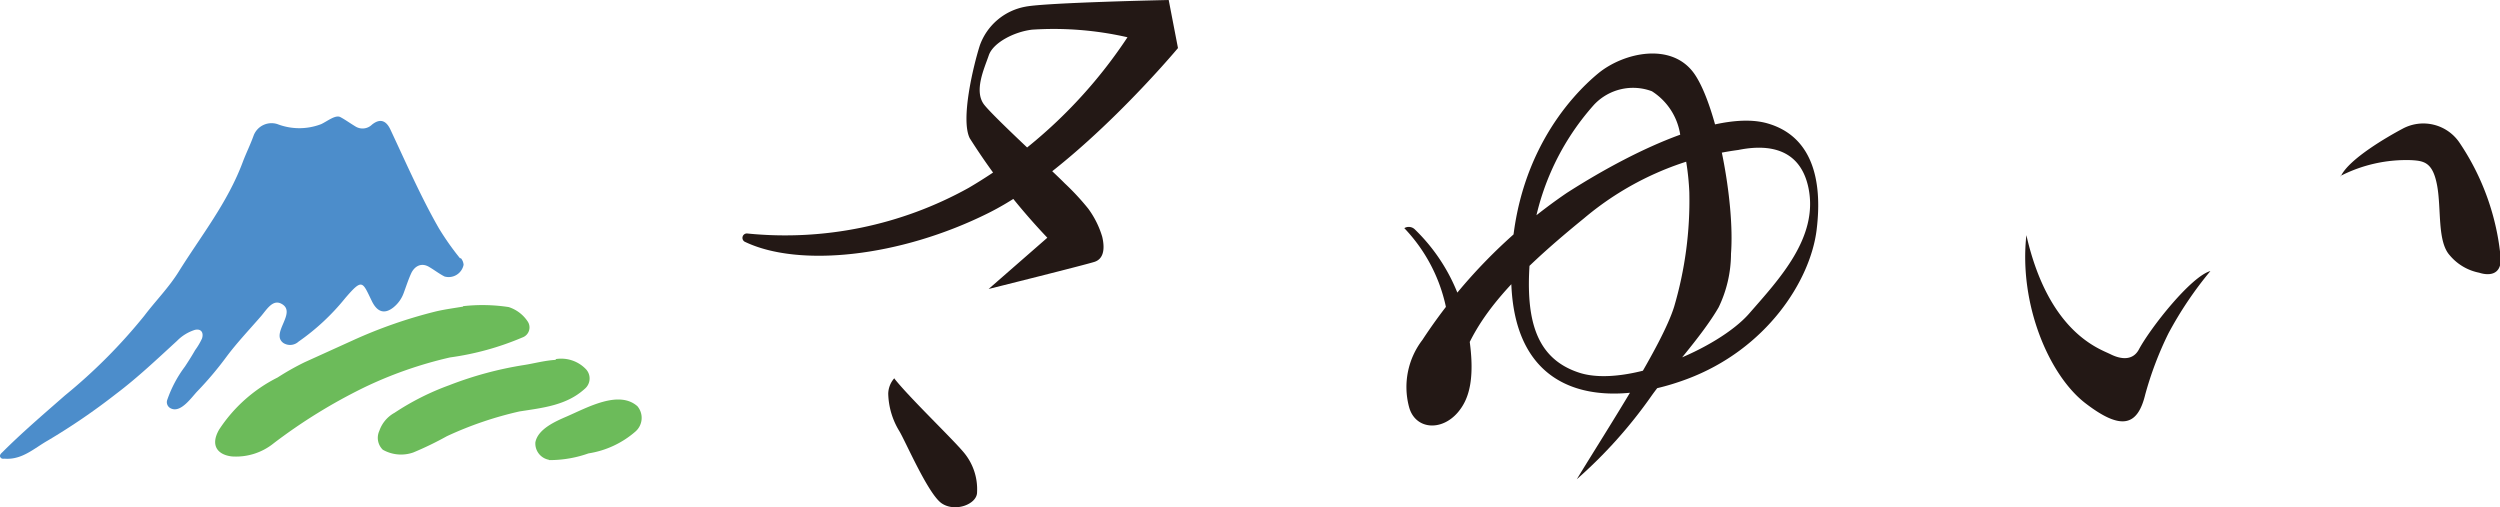
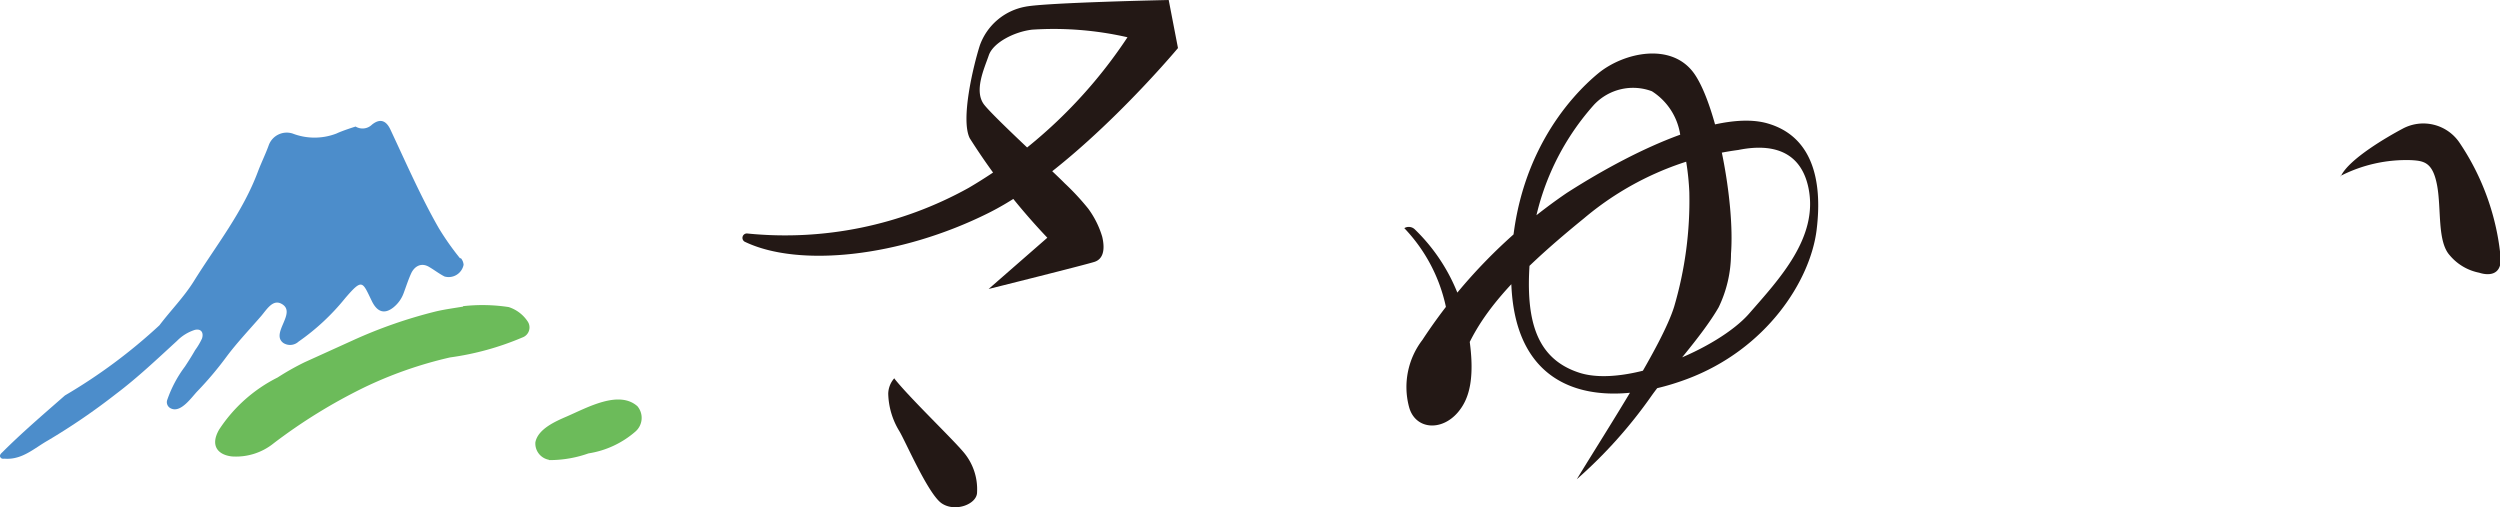
<svg xmlns="http://www.w3.org/2000/svg" viewBox="0 0 164.37 33.35">
  <defs>
    <style>.cls-1{fill:#6cbb5a;}.cls-2{fill:#4c8dcb;}.cls-3{fill:#231815;}</style>
  </defs>
  <g id="レイヤー_2" data-name="レイヤー 2">
    <g id="レイヤー_1-2" data-name="レイヤー 1">
      <path class="cls-1" d="M36.09,30.23a1.09,1.09,0,0,1-.89-1.15c.17-.88,1.33-1.38,2.07-1.7,1.36-.59,3.42-1.75,4.64-.67a1.19,1.19,0,0,1-.14,1.67,6.13,6.13,0,0,1-3.08,1.43,7.63,7.63,0,0,1-2.47.44l-.13,0" />
-       <path class="cls-2" d="M30.26,17a17.67,17.67,0,0,1-1.41-2c-1.15-2-2.2-4.39-3.18-6.48-.22-.47-.59-.83-1.22-.32a.88.88,0,0,1-1.07.12c-.35-.21-.68-.45-1-.62s-.84.26-1.26.46a4,4,0,0,1-2.88,0,1.26,1.26,0,0,0-1.56.74c-.21.59-.49,1.15-.71,1.73-1,2.69-2.75,4.87-4.22,7.23-.66,1.06-1.53,1.93-2.27,2.91A35.64,35.64,0,0,1,4.27,26c-1.39,1.22-2.8,2.42-4.11,3.73-.1.09-.22.21-.13.34s.2.08.31.09c1.13.07,1.91-.69,2.81-1.2a42.32,42.32,0,0,0,4.49-3.07c1.42-1.07,2.72-2.31,4-3.48a2.84,2.84,0,0,1,1.17-.72c.41-.1.6.18.47.57a4.47,4.47,0,0,1-.45.76c-.21.37-.44.73-.67,1.08A8,8,0,0,0,11,26.28a.45.45,0,0,0,.23.57c.66.33,1.37-.74,1.76-1.14a22.39,22.39,0,0,0,1.89-2.24c.7-.94,1.52-1.8,2.29-2.69.36-.42.75-1.1,1.31-.82,1.11.56-.73,1.95.15,2.59a.82.82,0,0,0,1-.09,14.78,14.78,0,0,0,3.06-2.85c1.15-1.34,1.13-1.1,1.76.19.36.74.85.87,1.43.4a2.15,2.15,0,0,0,.66-.93c.16-.43.3-.87.49-1.29s.63-.77,1.2-.42c.34.2.66.45,1,.62a1,1,0,0,0,1.25-.77.76.76,0,0,0-.19-.45" />
+       <path class="cls-2" d="M30.26,17a17.67,17.67,0,0,1-1.41-2c-1.15-2-2.2-4.39-3.18-6.48-.22-.47-.59-.83-1.22-.32a.88.88,0,0,1-1.07.12s-.84.26-1.26.46a4,4,0,0,1-2.88,0,1.26,1.26,0,0,0-1.56.74c-.21.59-.49,1.15-.71,1.73-1,2.69-2.75,4.87-4.22,7.23-.66,1.06-1.53,1.93-2.27,2.91A35.64,35.64,0,0,1,4.27,26c-1.39,1.22-2.8,2.42-4.11,3.73-.1.09-.22.21-.13.34s.2.08.31.09c1.13.07,1.91-.69,2.81-1.2a42.32,42.32,0,0,0,4.49-3.07c1.42-1.07,2.72-2.31,4-3.48a2.84,2.84,0,0,1,1.17-.72c.41-.1.6.18.47.57a4.47,4.47,0,0,1-.45.76c-.21.37-.44.73-.67,1.08A8,8,0,0,0,11,26.28a.45.45,0,0,0,.23.57c.66.33,1.37-.74,1.76-1.14a22.39,22.39,0,0,0,1.89-2.24c.7-.94,1.52-1.8,2.29-2.69.36-.42.75-1.1,1.31-.82,1.11.56-.73,1.95.15,2.59a.82.82,0,0,0,1-.09,14.78,14.78,0,0,0,3.06-2.85c1.15-1.34,1.13-1.1,1.76.19.36.74.85.87,1.43.4a2.15,2.15,0,0,0,.66-.93c.16-.43.3-.87.49-1.29s.63-.77,1.2-.42c.34.2.66.45,1,.62a1,1,0,0,0,1.25-.77.76.76,0,0,0-.19-.45" />
      <path class="cls-1" d="M30.45,20.13a11.36,11.36,0,0,1,3,.06,2.37,2.37,0,0,1,1.24.94.7.7,0,0,1-.35,1.06,18.5,18.5,0,0,1-4.75,1.31,26.76,26.76,0,0,0-5.7,2A35.6,35.6,0,0,0,18,29.14a3.94,3.94,0,0,1-2.75.87c-.91-.1-1.46-.7-.84-1.77a9.88,9.88,0,0,1,3.84-3.42,17.35,17.35,0,0,1,1.77-1l3.13-1.42a31.34,31.34,0,0,1,5.49-1.92c.59-.14,1.2-.22,1.8-.32" />
-       <path class="cls-1" d="M36.54,23.61a2.25,2.25,0,0,1,2,.68.89.89,0,0,1-.1,1.28c-1.19,1.08-2.73,1.24-4.28,1.48a23.65,23.65,0,0,0-4.78,1.63,21.44,21.44,0,0,1-2.21,1.07,2.43,2.43,0,0,1-2-.18,1.09,1.09,0,0,1-.23-1.24,2.15,2.15,0,0,1,1-1.19,17,17,0,0,1,3.59-1.81A23.71,23.71,0,0,1,34.45,24c.6-.09,1.36-.3,2.09-.34" />
      <path class="cls-3" d="M68.86,15.63a42.6,42.6,0,0,1-5.1-6.54c-.61-1.22.22-4.71.66-6.1a3.93,3.93,0,0,1,3-2.55C68.75.17,76.84,0,76.84,0l.61,3.16S70.85,11.08,65,14,52.53,17.59,49,15.91a.29.29,0,0,1,.12-.56,24.85,24.85,0,0,0,14.57-3,31.83,31.83,0,0,0,10.44-9.9,21.78,21.78,0,0,0-6.27-.5c-1.19.14-2.57.86-2.85,1.69S64,6,64.72,6.9s4.53,4.38,5.28,5.15a16.18,16.18,0,0,1,1.55,1.67,6,6,0,0,1,.92,1.85c.22.95,0,1.47-.49,1.64S65,19,65,19Z" />
      <path class="cls-3" d="M58.78,24.86c1,1.28,3.91,4.05,4.63,4.94a3.77,3.77,0,0,1,.83,2.57c0,.78-1.44,1.33-2.33.72S59.53,29,59.12,28.33a4.93,4.93,0,0,1-.72-2.44,1.58,1.58,0,0,1,.38-1" />
      <path class="cls-3" d="M94.92,25.06c.36-.53.28-3.16.14-4.91A10.72,10.72,0,0,0,92.33,15a.57.57,0,0,1,.69.08,12,12,0,0,1,3.41,6.19c.73,3.68.08,5.05-.56,5.82-1.11,1.32-2.87,1.14-3.24-.38a5.09,5.09,0,0,1,.89-4.36,34.79,34.79,0,0,1,9.5-9.67c5-3.2,10.27-5.4,13.18-4.57s3.65,3.66,3.24,7-3.29,7.85-8.52,9.81-11.39,1.41-11.56-6.49,4-12.18,5.7-13.59,4.92-2.11,6.38.07,2.63,8.38,2.37,11.77A8.16,8.16,0,0,1,113,20.2c-1.12,1.95-3.37,4.35-4.42,5.83a30.86,30.86,0,0,1-4.91,5.48c2.2-3.61,5.61-8.81,6.4-11.34a24.69,24.69,0,0,0,1-7.53,16.82,16.82,0,0,0-.6-3.79A4.12,4.12,0,0,0,108.61,6a3.52,3.52,0,0,0-3.8.88,16.61,16.61,0,0,0-4.16,9.52c-.42,4.16.08,7.11,3.2,8.11S113,22.91,115,20.62s4.55-5,3.91-8.23c-.62-3.09-3.37-2.78-4.62-2.53a19.78,19.78,0,0,0-10.14,4.49c-4.7,3.82-7.07,6.48-8.11,9.56" />
-       <path class="cls-3" d="M133.23,15.46c-.5,4.56,1.5,9.22,3.88,11.05s3.44,1.49,3.94-.59a22.53,22.53,0,0,1,1.52-4,24.46,24.46,0,0,1,2.76-4.1c-1.28.36-3.94,3.73-4.71,5.17-.39.71-1.14.66-1.86.3s-4.07-1.41-5.53-7.83" />
      <path class="cls-3" d="M153.86,11.58a9.49,9.49,0,0,1,4.69-1.05c.83.05,1.41.14,1.69,1.69s0,3.66.83,4.57A3.37,3.37,0,0,0,163,17.93c.58.19,1.44.2,1.42-.92a16.22,16.22,0,0,0-2.72-7.64,2.87,2.87,0,0,0-3.71-.92c-1,.53-3.55,2-4.08,3.13" />
    </g>
  </g>
</svg>